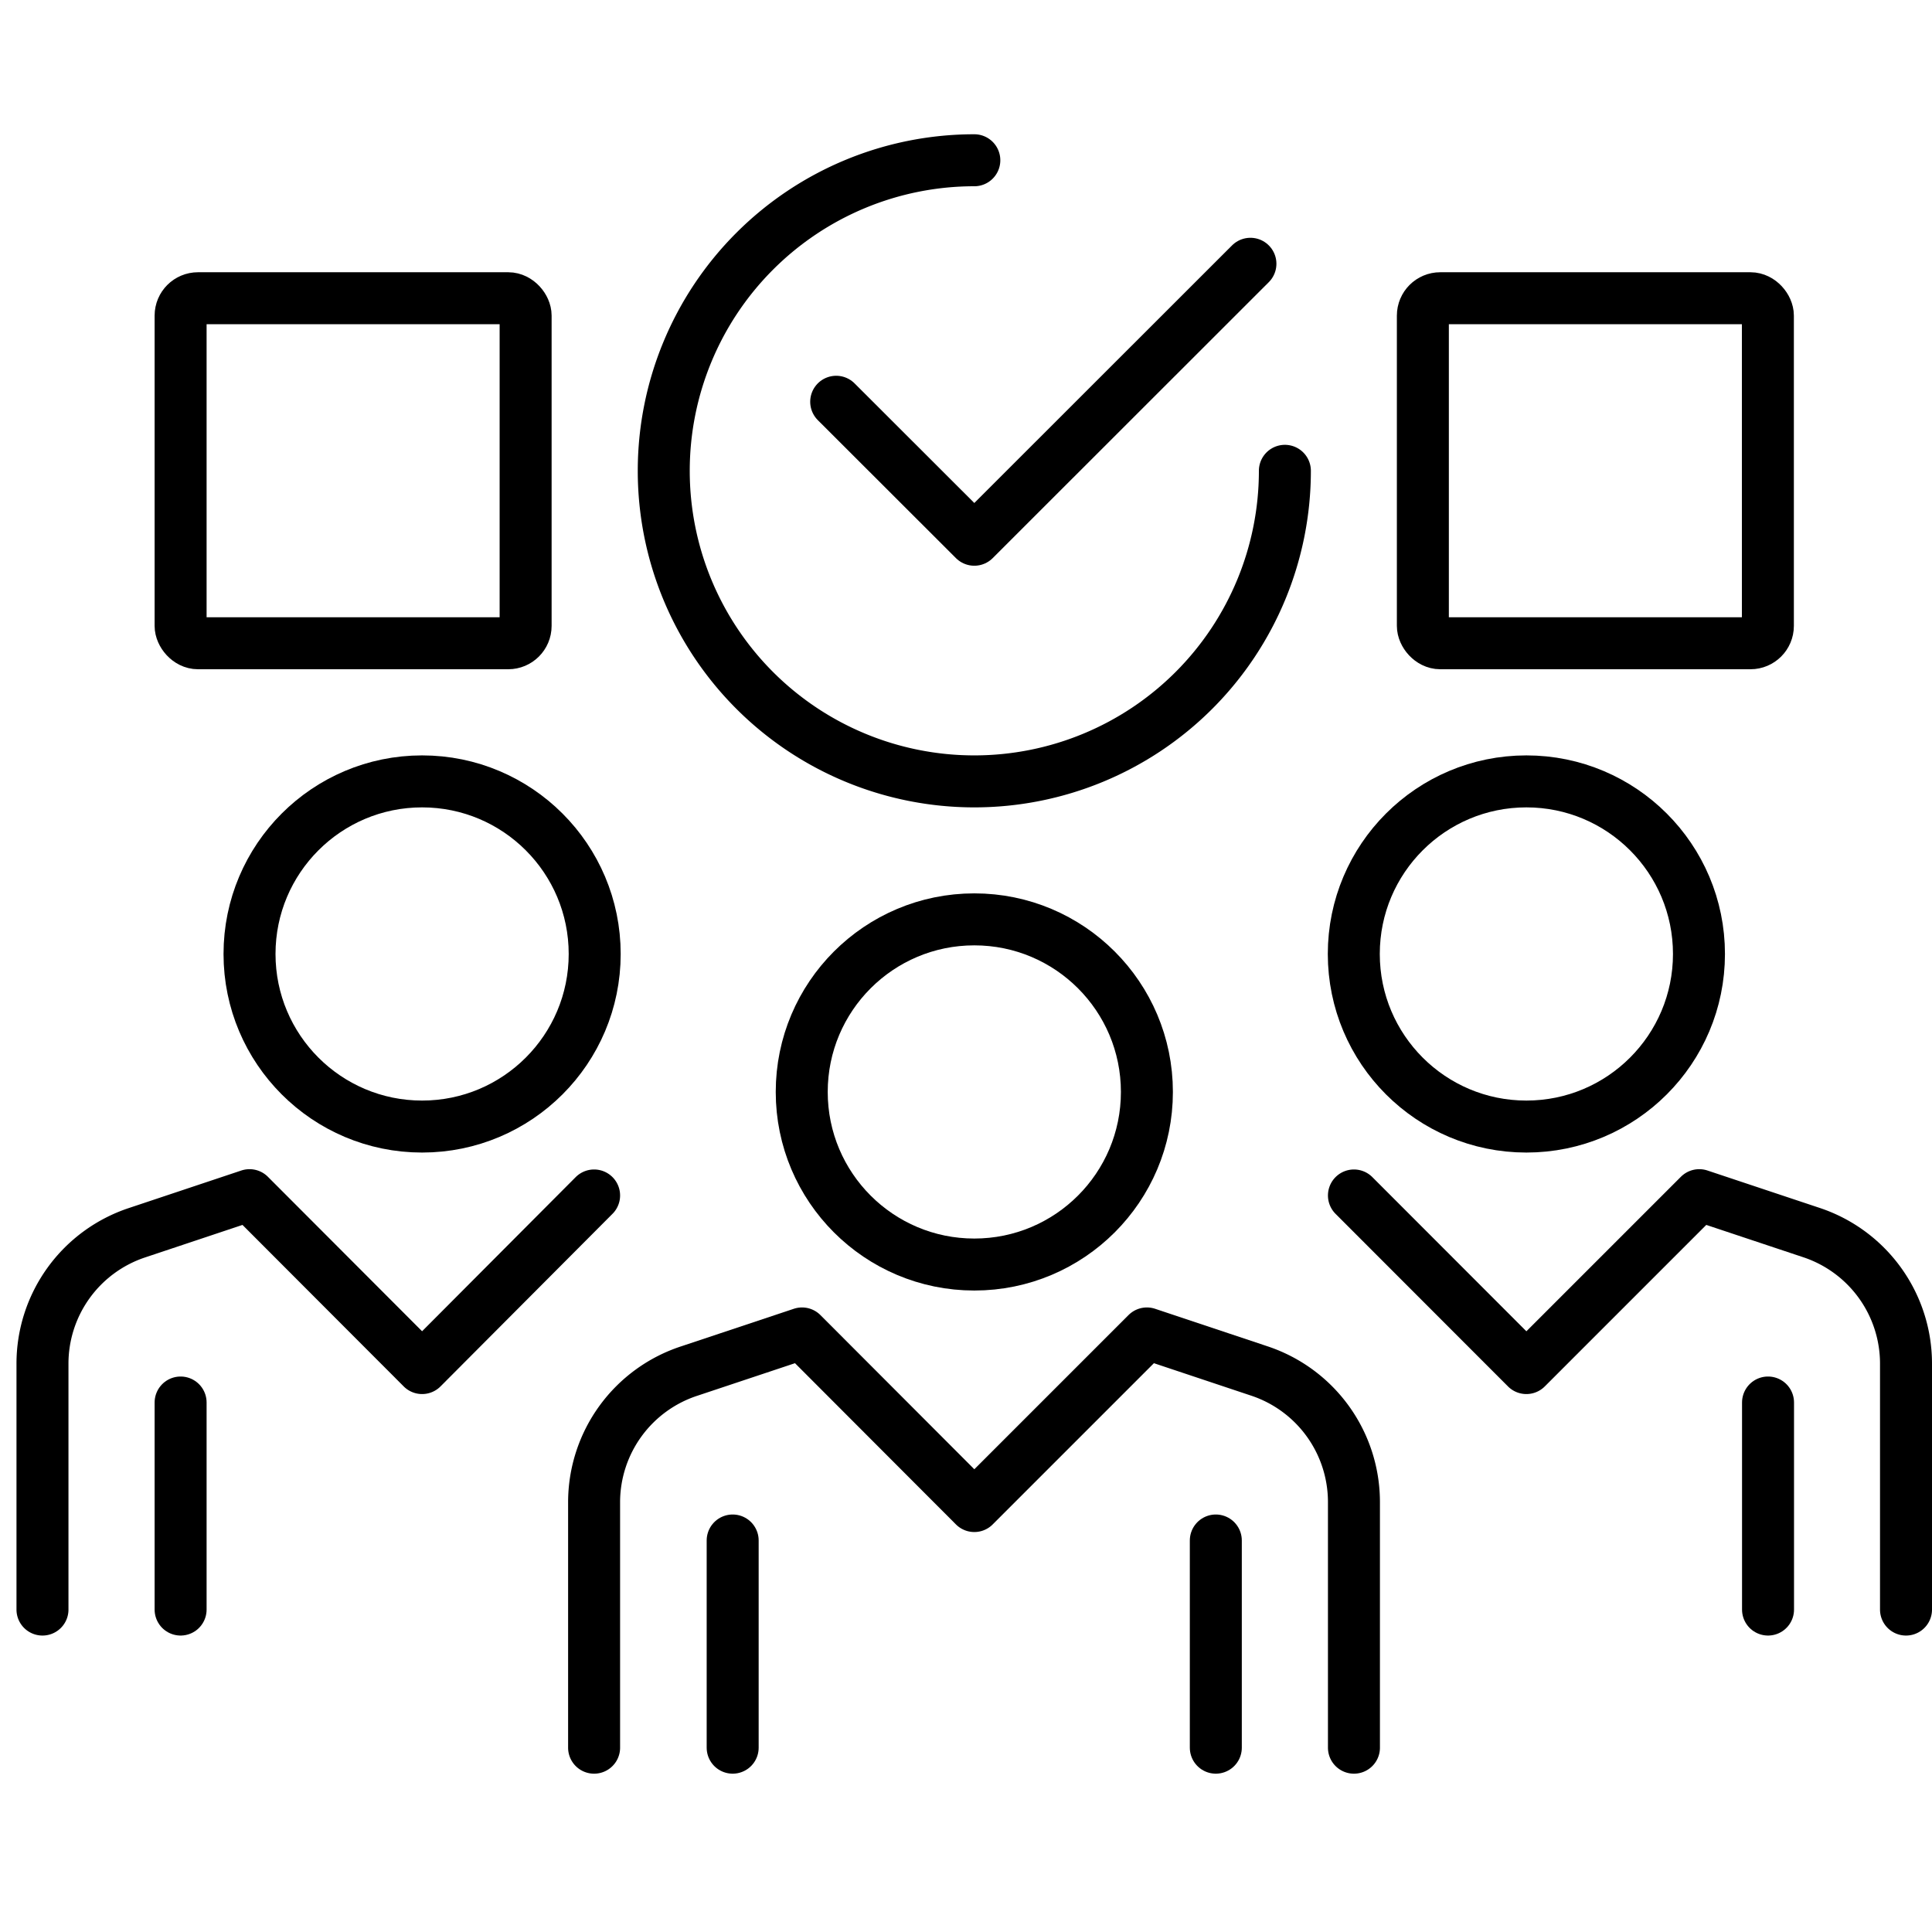
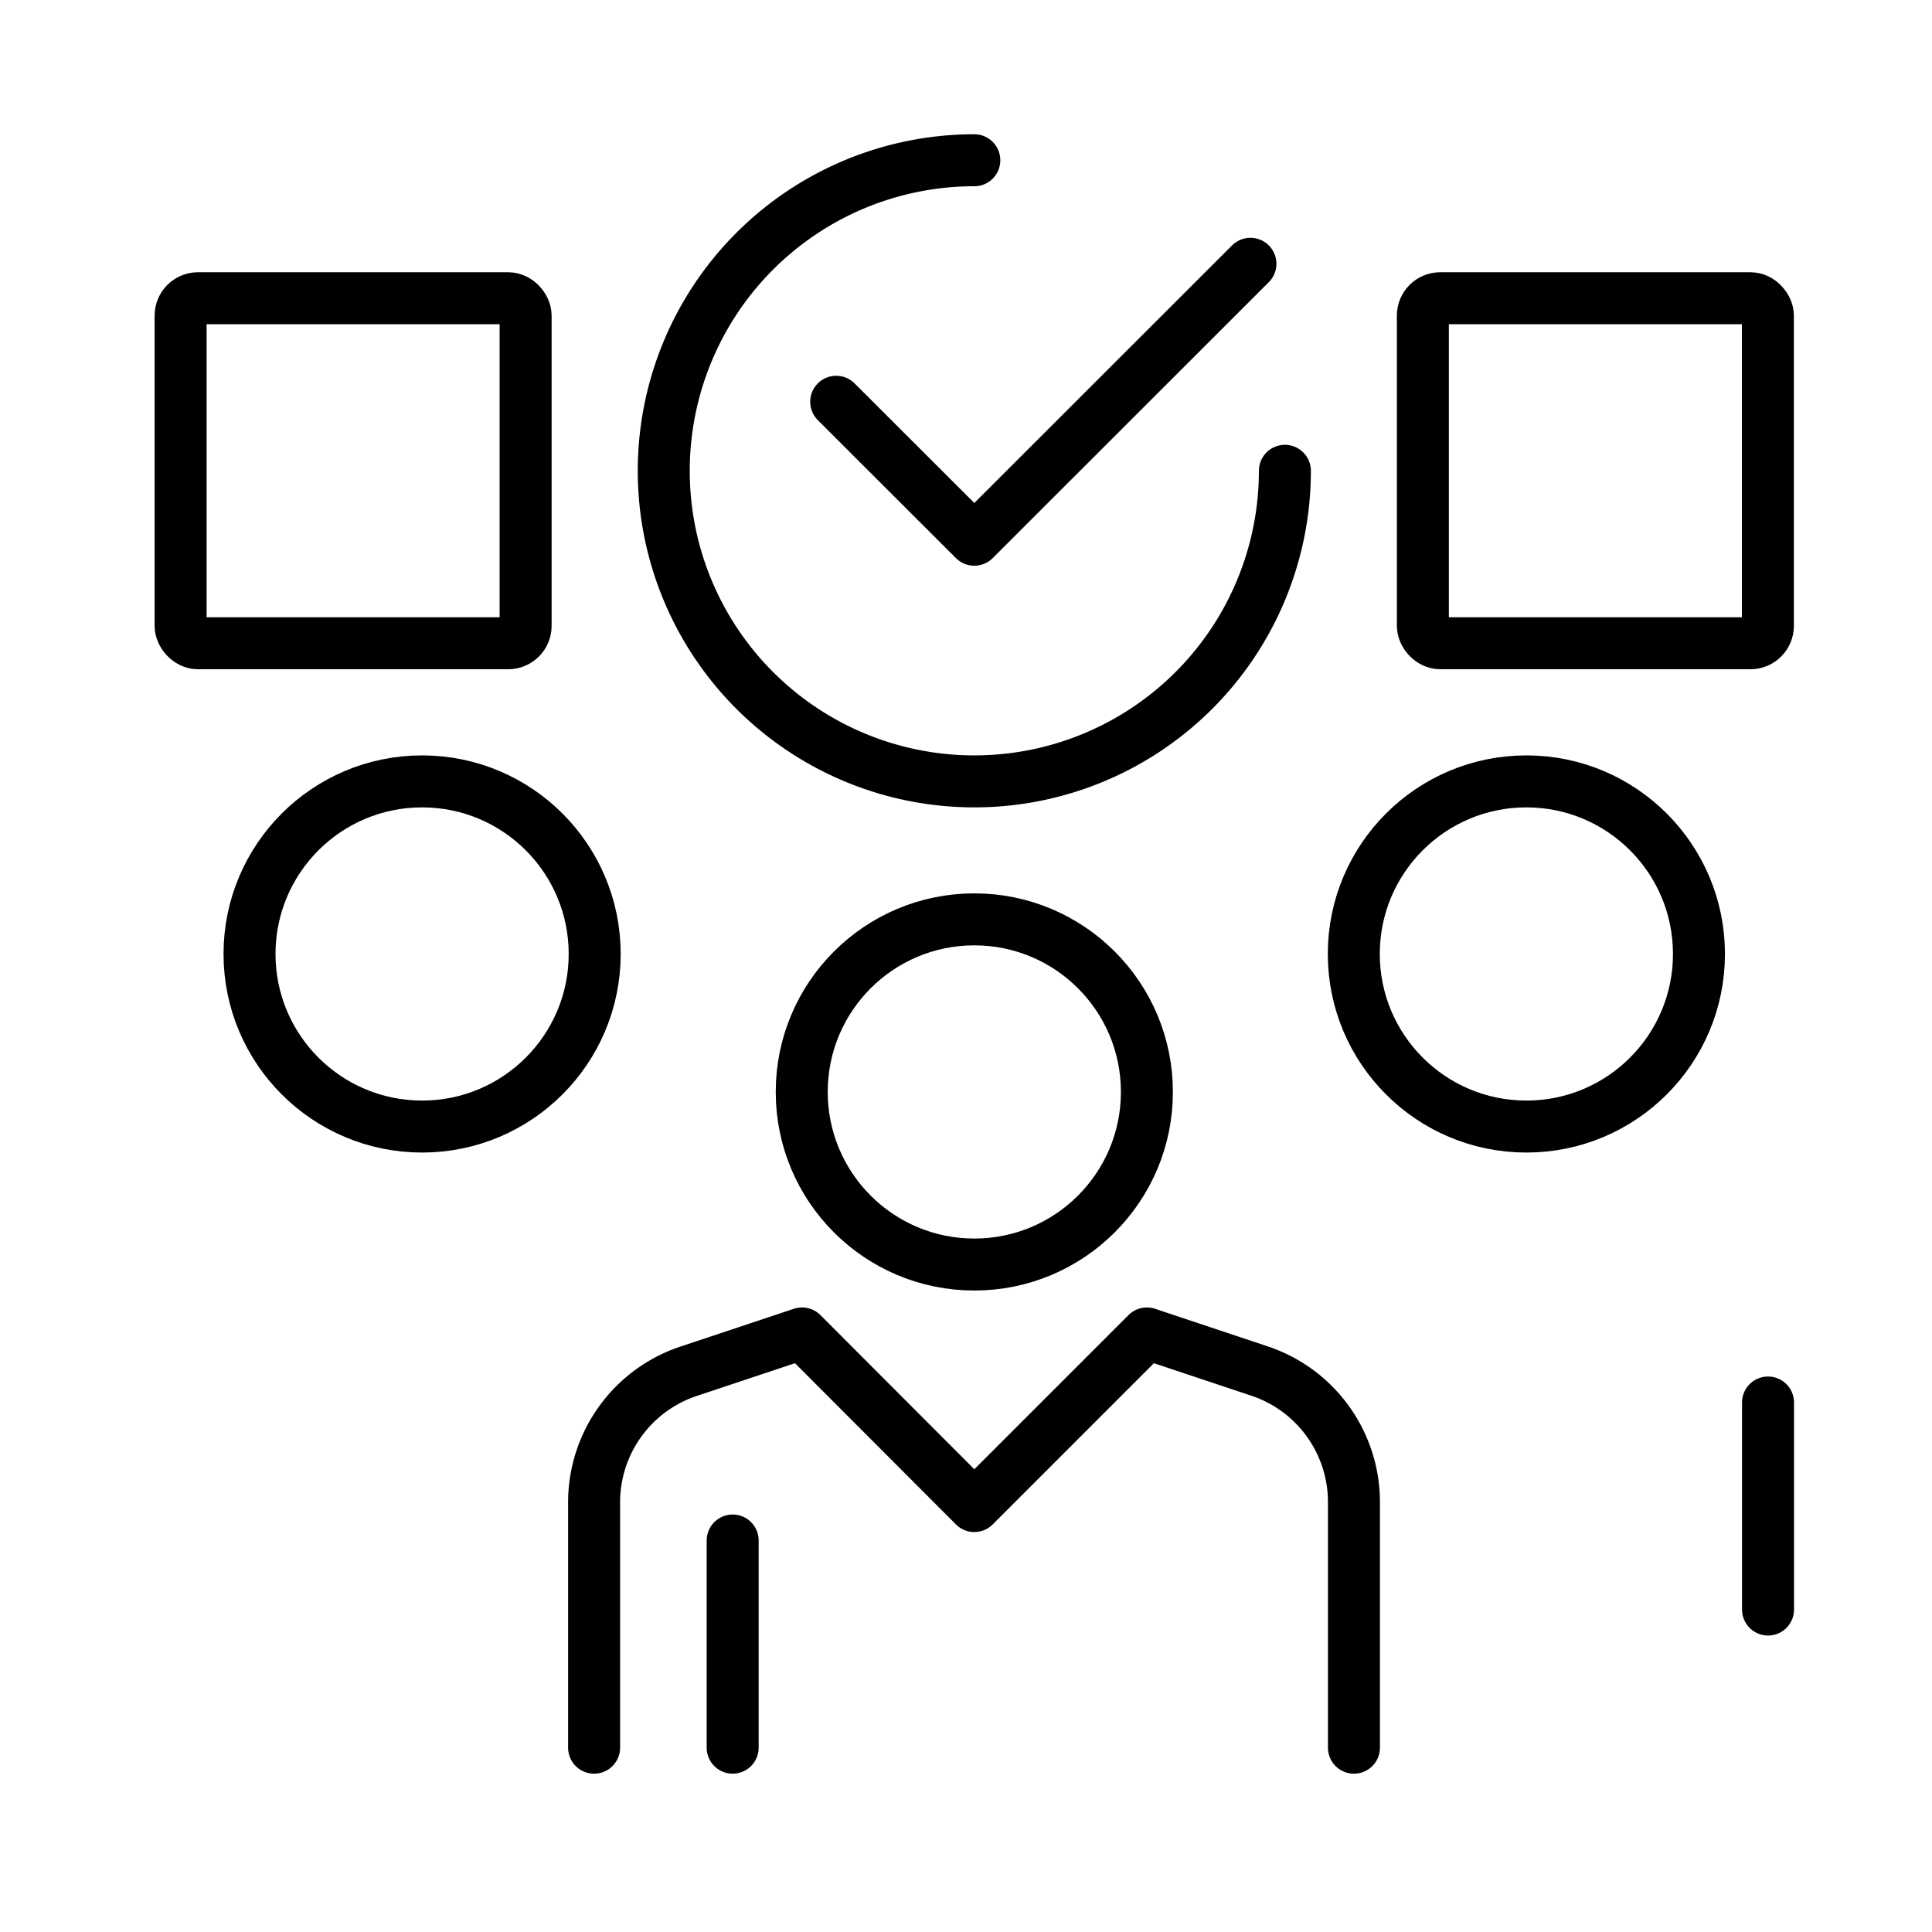
<svg xmlns="http://www.w3.org/2000/svg" viewBox="0 0 130.08 130.08">
  <defs>
    <style>.cls-1{opacity:0;}.cls-2{fill:#8f9ebd;}.cls-3,.cls-4{fill:none;stroke:#000;stroke-linejoin:round;stroke-width:3.5px;}.cls-4{stroke-linecap:round;}</style>
  </defs>
  <g id="Layer_2" data-name="Layer 2">
    <g id="Layer_1-2" data-name="Layer 1">
      <g class="cls-1">
-         <path class="cls-2" d="M65,2.86A62.18,62.18,0,1,0,127.21,65,62.25,62.25,0,0,0,65,2.86m0,127.22a65,65,0,1,1,65-65,65.12,65.12,0,0,1-65,65" />
-       </g>
+         </g>
      <circle class="cls-3" cx="65.6" cy="73.52" r="11.62" />
      <circle class="cls-3" cx="102.77" cy="64.23" r="11.62" />
      <path class="cls-4" d="M91.16,117.67V101.13a9.3,9.3,0,0,0-6.36-8.82l-7.58-2.53L65.6,101.4,54,89.78l-7.59,2.53A9.3,9.3,0,0,0,40,101.13v16.54" />
-       <path class="cls-4" d="M128.33,108.37V91.84A9.3,9.3,0,0,0,122,83l-7.59-2.53L102.77,92.11,91.16,80.49" />
      <line class="cls-4" x1="49.33" y1="103.72" x2="49.33" y2="117.67" />
-       <line class="cls-4" x1="81.86" y1="103.72" x2="81.86" y2="117.67" />
      <line class="cls-4" x1="119.04" y1="94.43" x2="119.04" y2="108.37" />
-       <line class="cls-4" x1="12.16" y1="94.43" x2="12.16" y2="108.37" />
      <circle class="cls-3" cx="28.42" cy="64.23" r="11.62" />
-       <path class="cls-4" d="M2.86,108.37V91.84A9.29,9.29,0,0,1,9.22,83l7.58-2.53L28.42,92.11,40,80.49" />
      <polyline class="cls-4" points="84.19 17.76 65.6 36.34 56.3 27.05" />
      <rect class="cls-4" x="95.8" y="20.08" width="23.23" height="23.23" rx="1.17" />
      <rect class="cls-4" x="12.16" y="20.08" width="23.23" height="23.23" rx="1.17" />
      <path class="cls-4" d="M86.51,31.7A20.91,20.91,0,1,1,65.6,10.79" />
    </g>
  </g>
</svg>